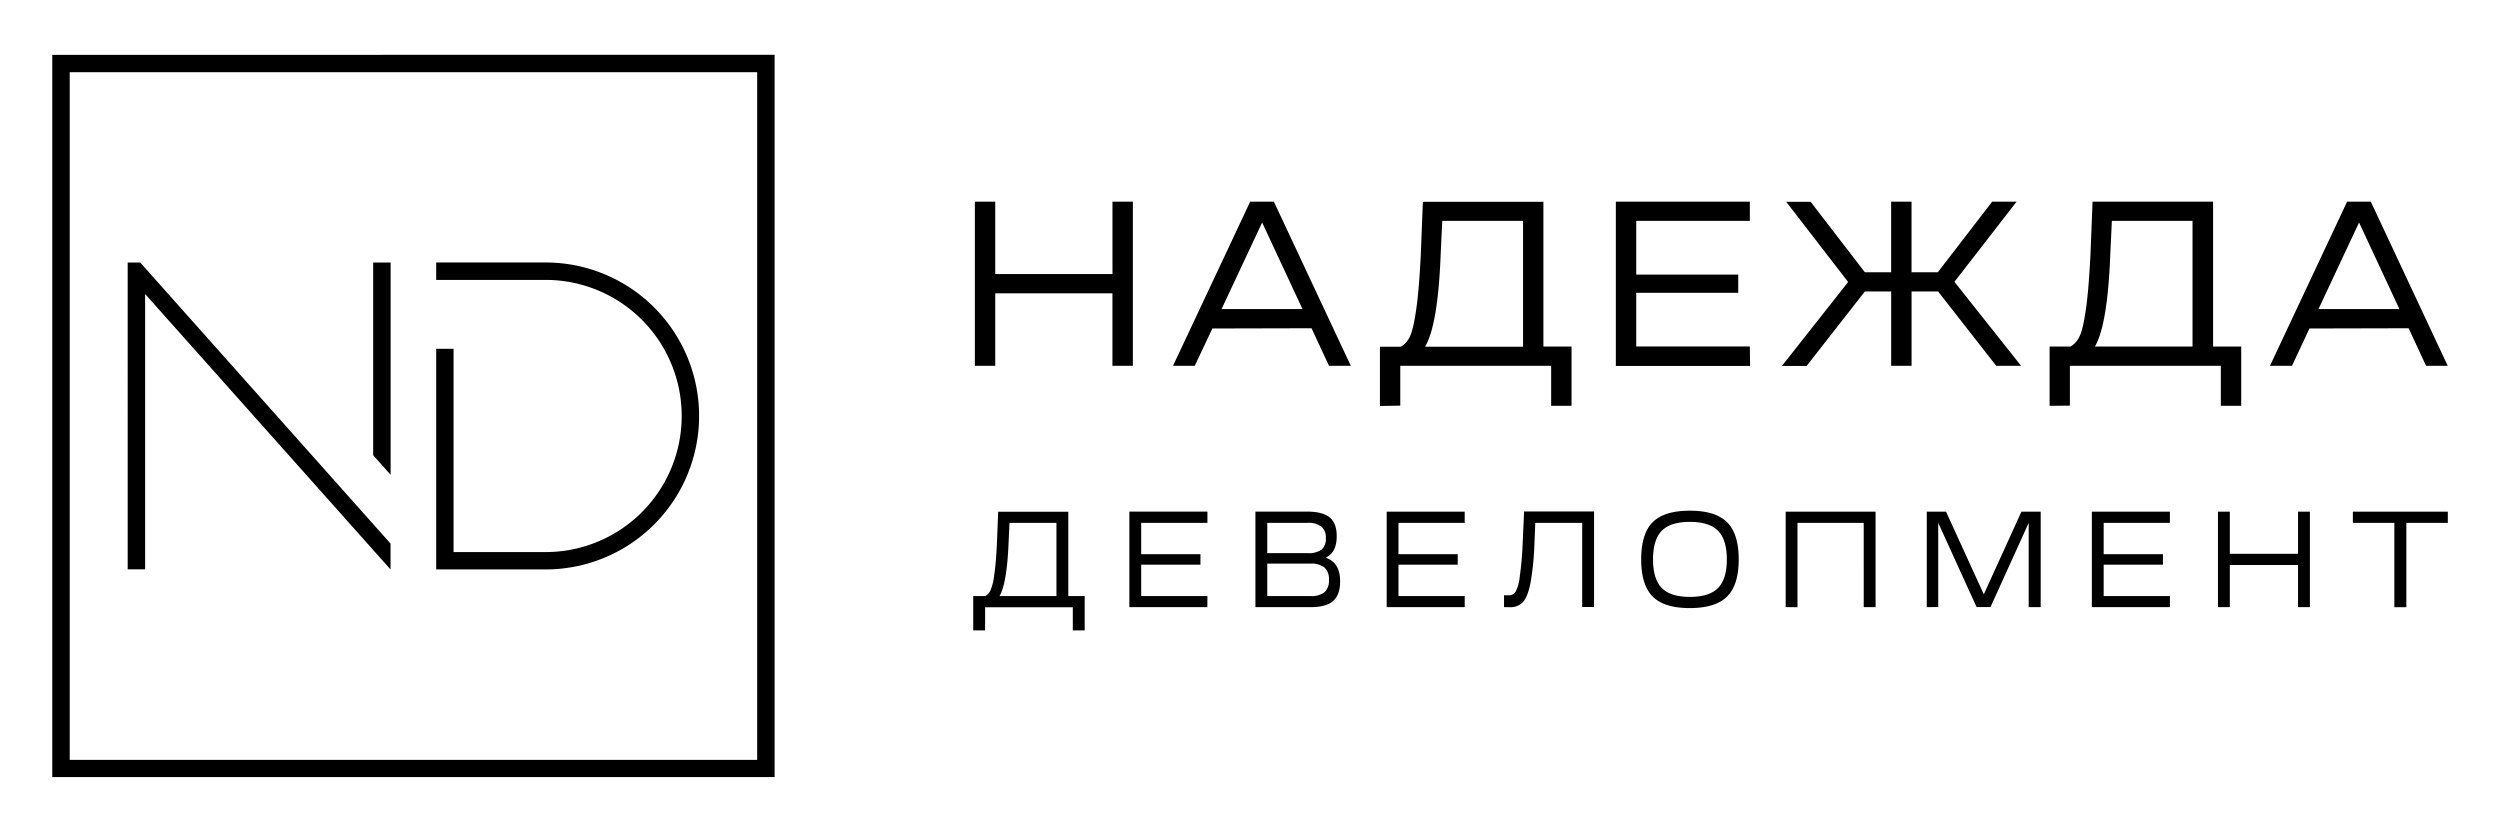
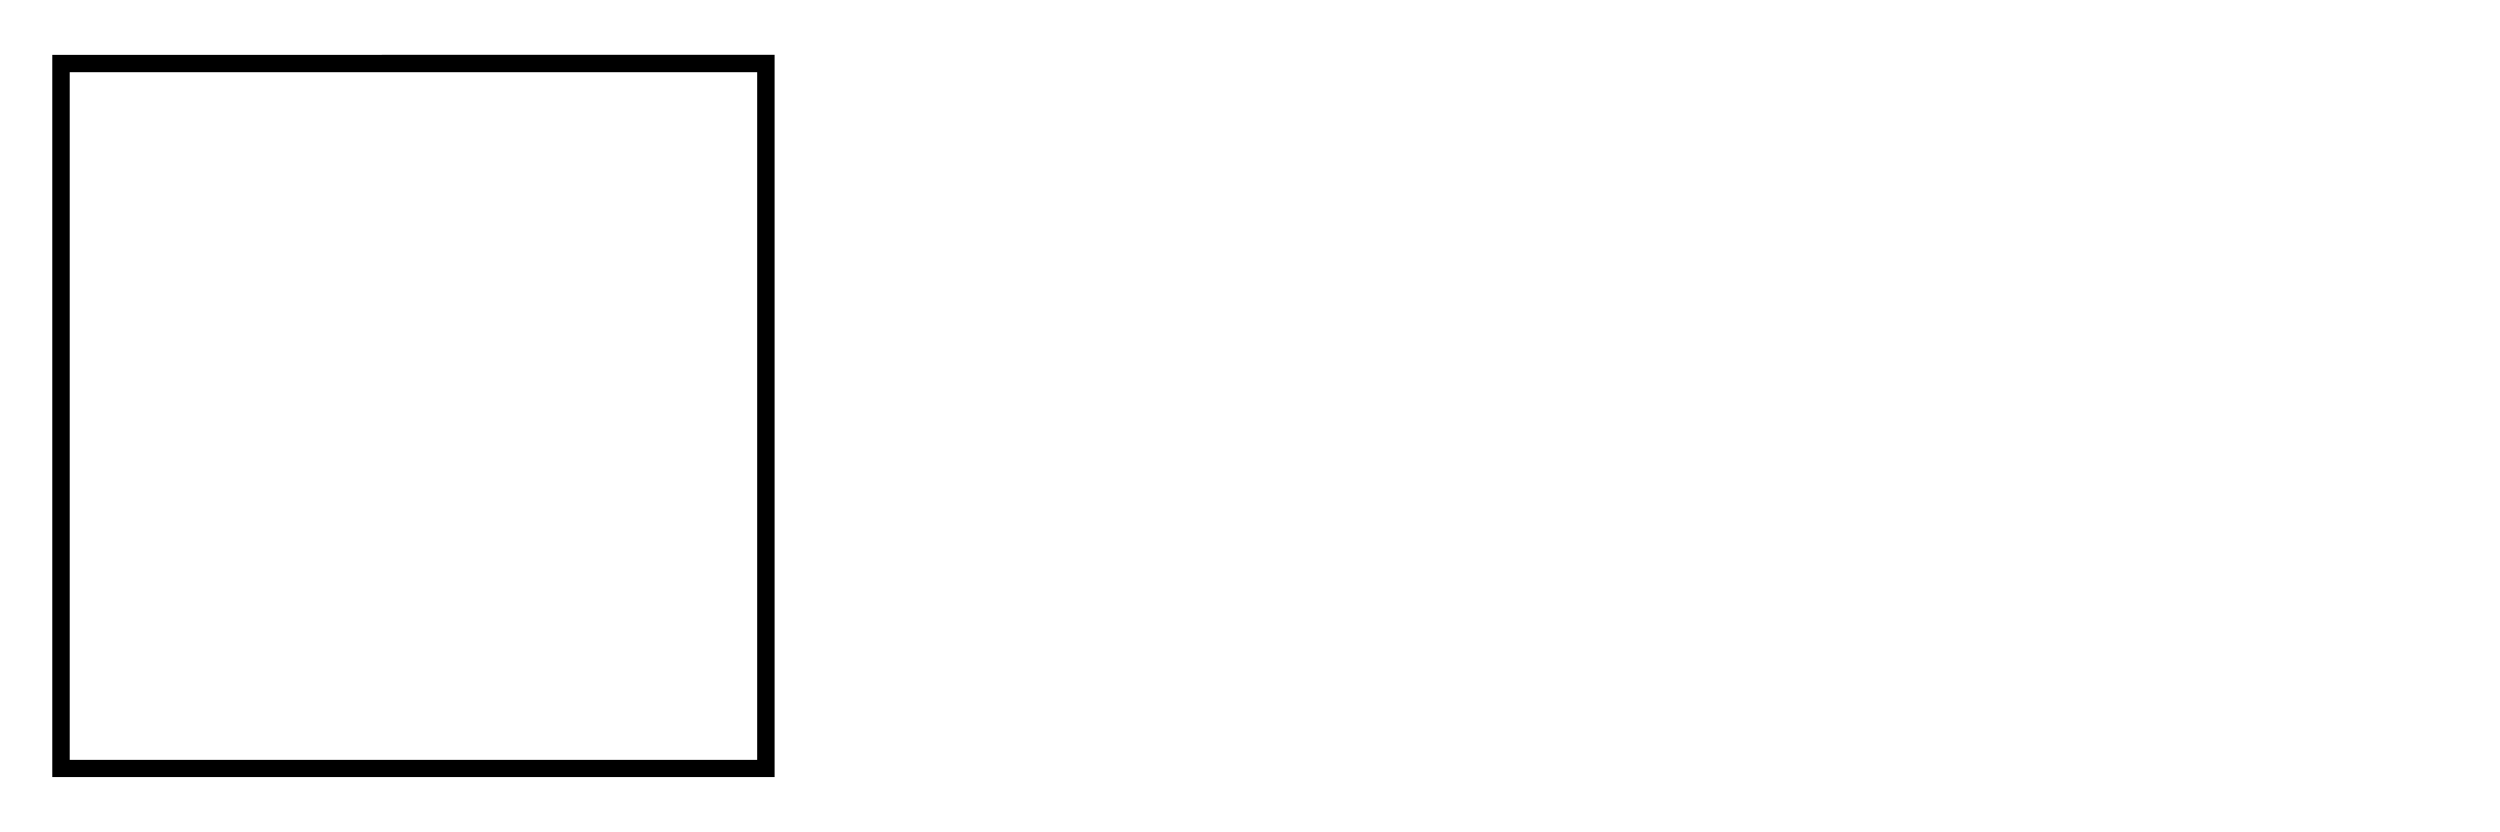
<svg xmlns="http://www.w3.org/2000/svg" id="logo" viewBox="0 0 717.21 238.68">
-   <path class="cls-1" d="M676.78,63.83,665.14,88.66h23.21Zm-25.56,41.11,22.13-47.09h6.79l22.07,47.09H696l-5-10.77-28.46.07-5,10.7ZM601,     99.42H629V63.36H605.86l-.47,10Q604.6,93.24,601,99.42Zm-13,17v-17h6a6.42,     6.42,0,0,0,2.52-2.76q1-1.87,1.85-7.67c.58-3.85,1-9.15,1.35-15.87l.6-15.27h34.58V99.42h8.07v17h-5.85V104.94H593.82v11.43Zm-69.71-11.43H511.2l19-24.09-17.76-23h7L535,     78.1h7.54V57.85h5.85V78.1h7.54l15.6-20.25h7l-17.83,23,19.11,24.09h-7.13L556,83.61h-7.6v21.33h-5.85V83.61H535Zm-16.22,     0H463.56V57.85H502v5.51H469.41V78.77h29.26V84H469.41v15.4H502Zm-93.19-5.52h28.06V63.36H413.76l-.47,     10Q412.5,93.24,408.85,99.42Zm-13,17v-17h6a6.42,6.42,0,0,0,2.52-2.76q1-1.87,1.85-7.67c.58-3.85,     1-9.15,1.35-15.87l.6-15.27h34.58V99.42h8.07v17H445V104.94H401.72v11.43ZM362.09,63.83,350.45,     88.66h23.21Zm-25.57,41.11,22.14-47.09h6.79l22.07,47.09h-6.26l-5-10.77-28.45.07-5.05,10.7Zm-56.85,0V57.85h5.85V78.63h33.63V57.85H325v47.09h-5.86V84.15H285.52v20.79Z" />
-   <path class="cls-1" d="M675,150v-3.21h27.24V150h-11.9v24.19h-3.44V150ZM636.3,174.18v-27.4h3.4v12.1h19.57v-12.1h3.4v27.4h-3.4v-12.1H639.7v12.1Zm-13.79,     0H600.12v-27.4h22.39V150h-19v9h17V162h-17v9h19Zm-69.75,0v-27.4h5.52l10.84,23.72,10.8-23.72h5.52v27.4H582V150l-10.95,24.15h-4l-11-24.15v24.15Zm-40.48,     0v-27.4h25.79v27.4h-3.4V150h-19v24.19Zm-35.55-21.9c-1.66,1.71-2.5,4.44-2.5,8.2s.84,6.49,2.5,8.2,4.36,2.56,8.07,2.56,6.4-.85,8.08-2.56,2.52-4.44,     2.52-8.2-.84-6.49-2.52-8.2-4.38-2.56-8.08-2.56S478.41,150.57,476.73,152.28Zm-2.6-2.47q3.31-3.3,10.67-3.3t10.68,3.32q3.33,3.33,3.33,10.65t-3.33,     10.65q-3.33,3.31-10.68,3.32t-10.67-3.31q-3.3-3.3-3.3-10.66T474.13,149.81Zm-42.65,24.37v-3.41h1.41a2.16,2.16,0,0,0,1.88-.94,12.15,12.15,0,0,0,     1.21-4.32,92.43,92.43,0,0,0,.86-10l.4-8.77h20.07v27.4h-3.4V150H440.45l-.24,5.87a81.88,81.88,0,0,1-1.13,11.37c-.53,2.62-1.24,4.44-2.14,     5.44a4.79,4.79,0,0,1-3.77,1.51Zm-11.28,0H397.82v-27.4H420.2V150h-19v9h17V162h-17v9h19Zm-56.64-15.5H375a6.51,6.51,0,0,0,4.15-1,4.12,4.12,     0,0,0,1.21-3.33A4,4,0,0,0,379,151a6.31,6.31,0,0,0-4-1H363.56Zm12.45,3H363.56V171H376a6,6,0,0,0,4-1.12,4.52,4.52,0,0,0,1.25-3.54,4.4,4.4,     0,0,0-1.27-3.52A6.08,6.08,0,0,0,376,161.69Zm-15.85,12.49v-27.4H375q4.46,0,6.48,1.68t2,5.41q0,4.65-3.17,6.14,4.15,1.37,4.15,6.77,0,3.87-2,     5.64T376,174.18Zm-13.79,0H324v-27.4h22.39V150h-19v9h17V162h-17v9h19ZM286.75,171h16.33V150H289.61l-.27,5.83Q288.86,167.37,286.75,171Zm-7.55,     9.86V171h3.48a3.74,3.74,0,0,0,1.47-1.61,16.76,16.76,0,0,0,1.08-4.46q.51-3.36.78-9.23l.35-8.89h20.12V171h4.7v9.86h-3.41v-6.65H282.61v6.65Z" />
-   <path class="cls-1" d="M112.06,75.31V136.2l-5-5.6V75.31Zm18.06,24.76v58.31h26.41a39,39,0,1,0,0-78.08l-31.39,0v-5h31.39a44,     44,0,0,1,0,88.06H125.14v-63.3ZM41.63,84.34v79h-5V75.31h3.6l71.81,80.63v7.43Z" />
  <path class="cls-1" d="M217.22,20.72H20V218H217.22Zm5-5v207.2H15V15.74Z" />
</svg>